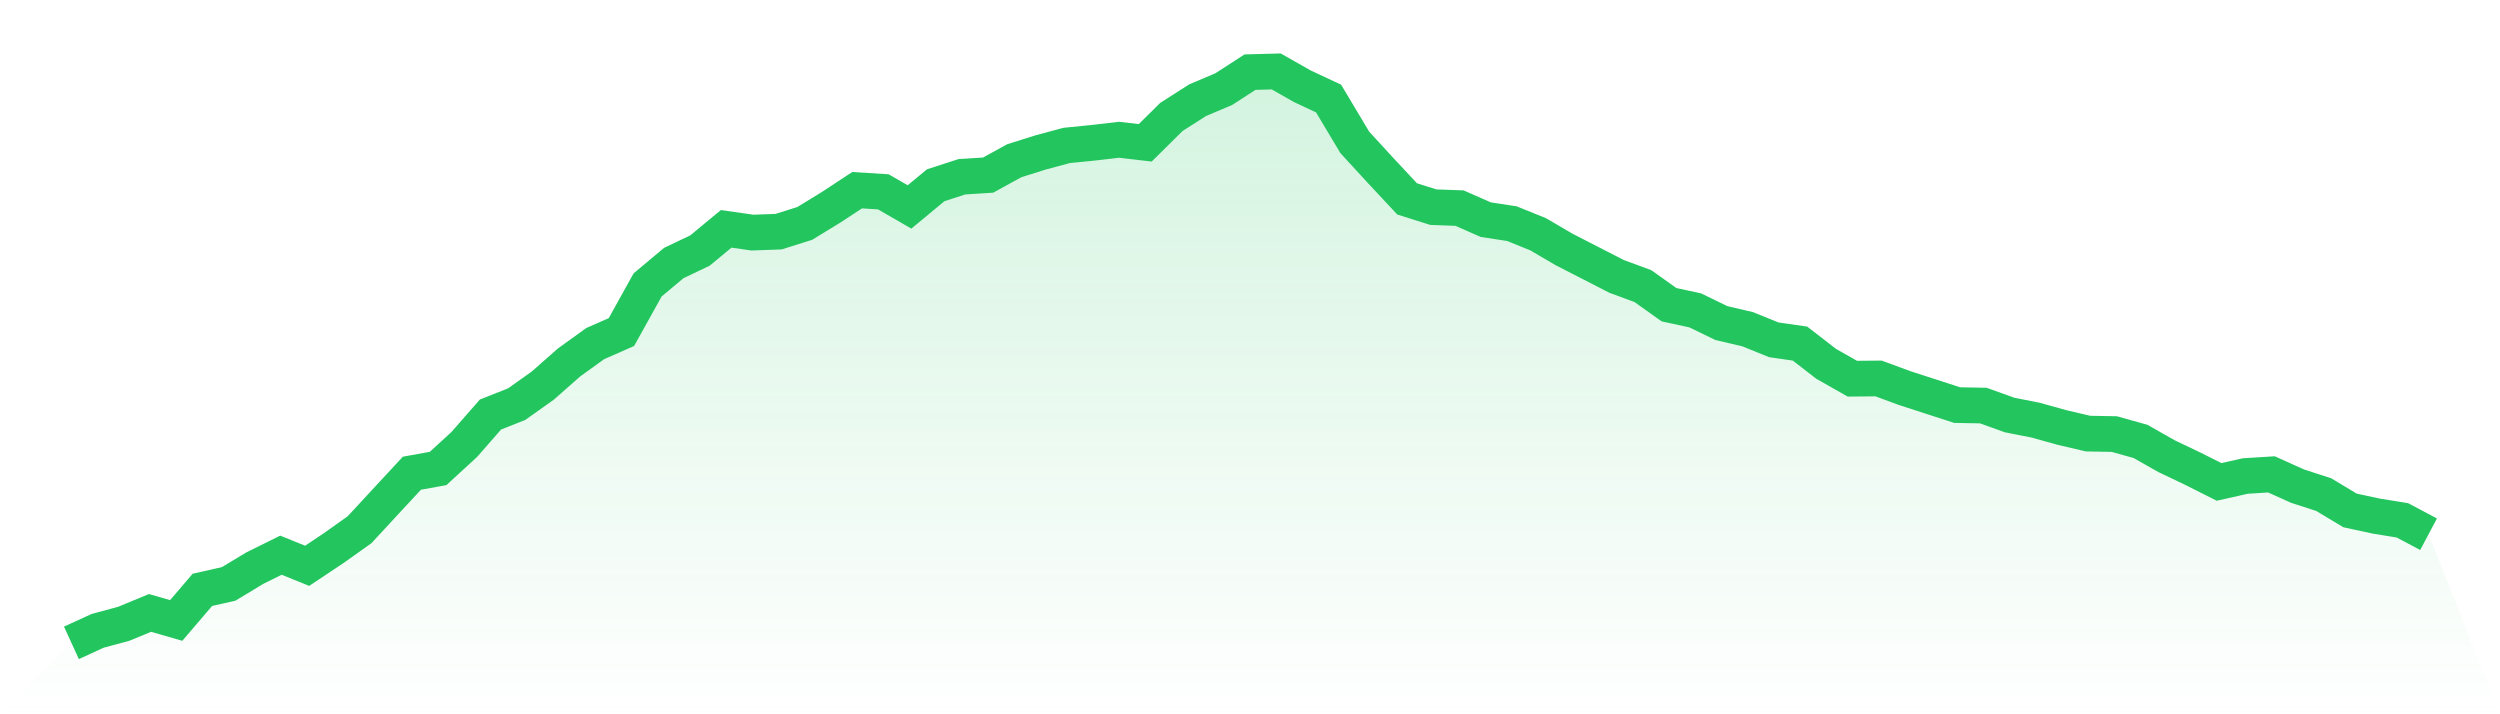
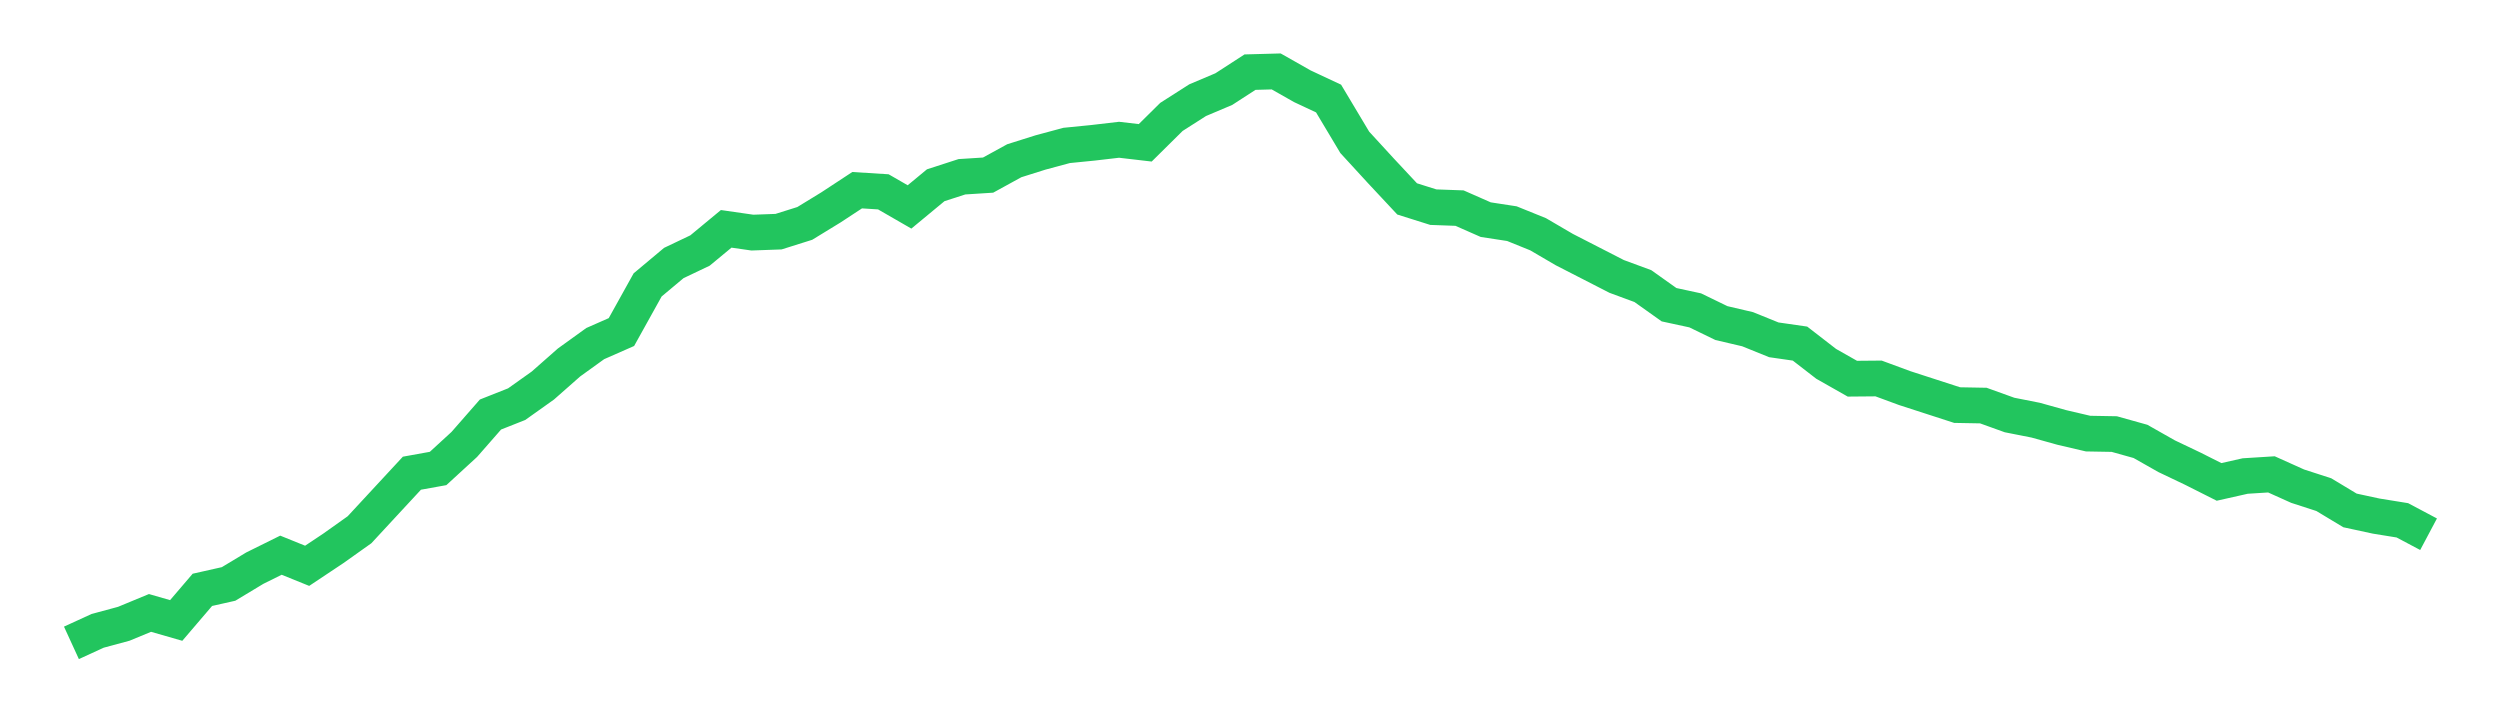
<svg xmlns="http://www.w3.org/2000/svg" viewBox="0 0 140 40">
  <defs>
    <linearGradient id="gradient" x1="0" x2="0" y1="0" y2="1">
      <stop offset="0%" stop-color="#22c55e" stop-opacity="0.2" />
      <stop offset="100%" stop-color="#22c55e" stop-opacity="0" />
    </linearGradient>
  </defs>
-   <path d="M4,36 L4,36 L5.467,35.327 L6.933,34.931 L8.4,34.324 L9.867,34.746 L11.333,33.031 L12.8,32.701 L14.267,31.817 L15.733,31.091 L17.2,31.685 L18.667,30.708 L20.133,29.666 L21.6,28.082 L23.067,26.499 L24.533,26.235 L26,24.889 L27.467,23.213 L28.933,22.633 L30.4,21.59 L31.867,20.297 L33.333,19.241 L34.8,18.595 L36.267,15.955 L37.733,14.728 L39.2,14.029 L40.667,12.815 L42.133,13.026 L43.6,12.973 L45.067,12.511 L46.533,11.614 L48,10.651 L49.467,10.743 L50.933,11.588 L52.4,10.374 L53.867,9.899 L55.333,9.806 L56.8,9.001 L58.267,8.539 L59.733,8.144 L61.2,7.998 L62.667,7.827 L64.133,7.998 L65.6,6.547 L67.067,5.61 L68.533,4.99 L70,4.04 L71.467,4 L72.933,4.831 L74.4,5.518 L75.867,7.972 L77.333,9.569 L78.8,11.139 L80.267,11.601 L81.733,11.654 L83.2,12.3 L84.667,12.525 L86.133,13.118 L87.6,13.976 L89.067,14.728 L90.533,15.48 L92,16.021 L93.467,17.064 L94.933,17.381 L96.4,18.093 L97.867,18.436 L99.333,19.03 L100.8,19.241 L102.267,20.376 L103.733,21.207 L105.2,21.194 L106.667,21.735 L108.133,22.21 L109.6,22.685 L111.067,22.712 L112.533,23.24 L114,23.53 L115.467,23.939 L116.933,24.282 L118.4,24.308 L119.867,24.718 L121.333,25.549 L122.8,26.248 L124.267,26.987 L125.733,26.657 L127.2,26.565 L128.667,27.225 L130.133,27.7 L131.6,28.584 L133.067,28.901 L134.533,29.138 L136,29.917 L140,40 L0,40 z" fill="url(#gradient)" />
  <path d="M4,36 L4,36 L5.467,35.327 L6.933,34.931 L8.4,34.324 L9.867,34.746 L11.333,33.031 L12.8,32.701 L14.267,31.817 L15.733,31.091 L17.2,31.685 L18.667,30.708 L20.133,29.666 L21.6,28.082 L23.067,26.499 L24.533,26.235 L26,24.889 L27.467,23.213 L28.933,22.633 L30.4,21.59 L31.867,20.297 L33.333,19.241 L34.8,18.595 L36.267,15.955 L37.733,14.728 L39.2,14.029 L40.667,12.815 L42.133,13.026 L43.6,12.973 L45.067,12.511 L46.533,11.614 L48,10.651 L49.467,10.743 L50.933,11.588 L52.4,10.374 L53.867,9.899 L55.333,9.806 L56.8,9.001 L58.267,8.539 L59.733,8.144 L61.2,7.998 L62.667,7.827 L64.133,7.998 L65.6,6.547 L67.067,5.61 L68.533,4.99 L70,4.04 L71.467,4 L72.933,4.831 L74.4,5.518 L75.867,7.972 L77.333,9.569 L78.8,11.139 L80.267,11.601 L81.733,11.654 L83.2,12.3 L84.667,12.525 L86.133,13.118 L87.6,13.976 L89.067,14.728 L90.533,15.48 L92,16.021 L93.467,17.064 L94.933,17.381 L96.4,18.093 L97.867,18.436 L99.333,19.03 L100.8,19.241 L102.267,20.376 L103.733,21.207 L105.2,21.194 L106.667,21.735 L108.133,22.21 L109.6,22.685 L111.067,22.712 L112.533,23.24 L114,23.53 L115.467,23.939 L116.933,24.282 L118.4,24.308 L119.867,24.718 L121.333,25.549 L122.8,26.248 L124.267,26.987 L125.733,26.657 L127.2,26.565 L128.667,27.225 L130.133,27.7 L131.6,28.584 L133.067,28.901 L134.533,29.138 L136,29.917" fill="none" stroke="#22c55e" stroke-width="2" />
</svg>